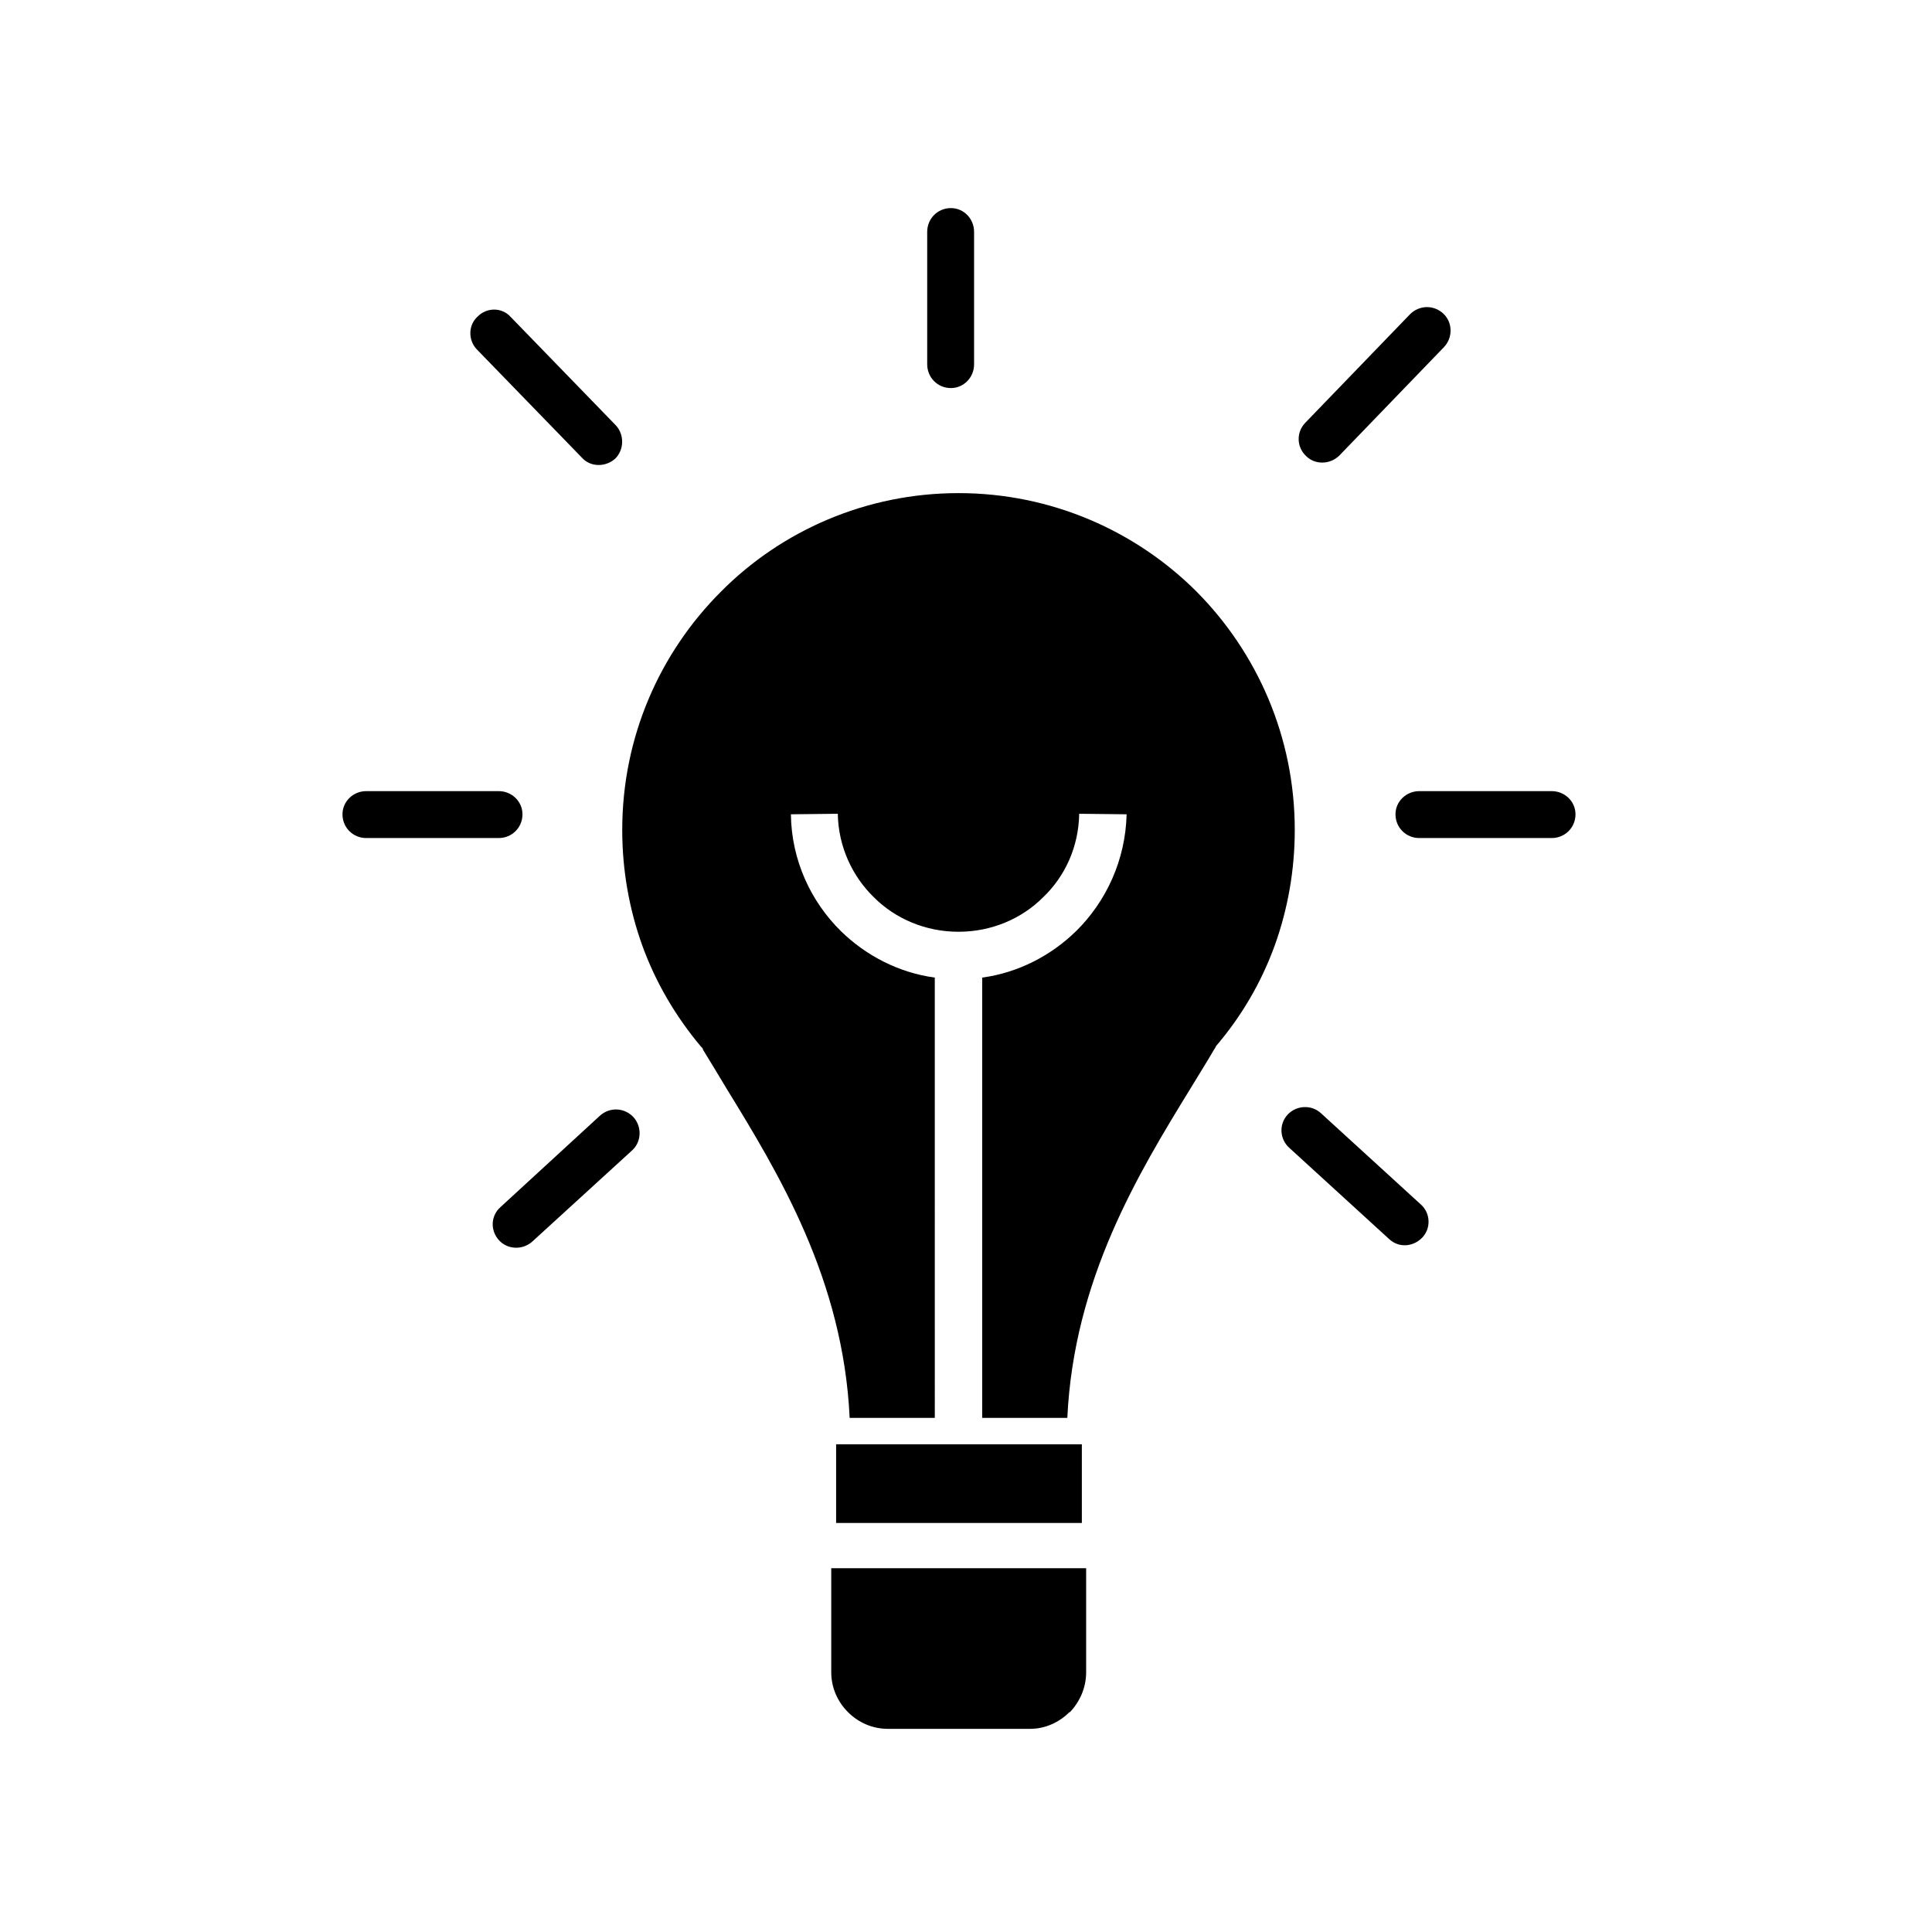
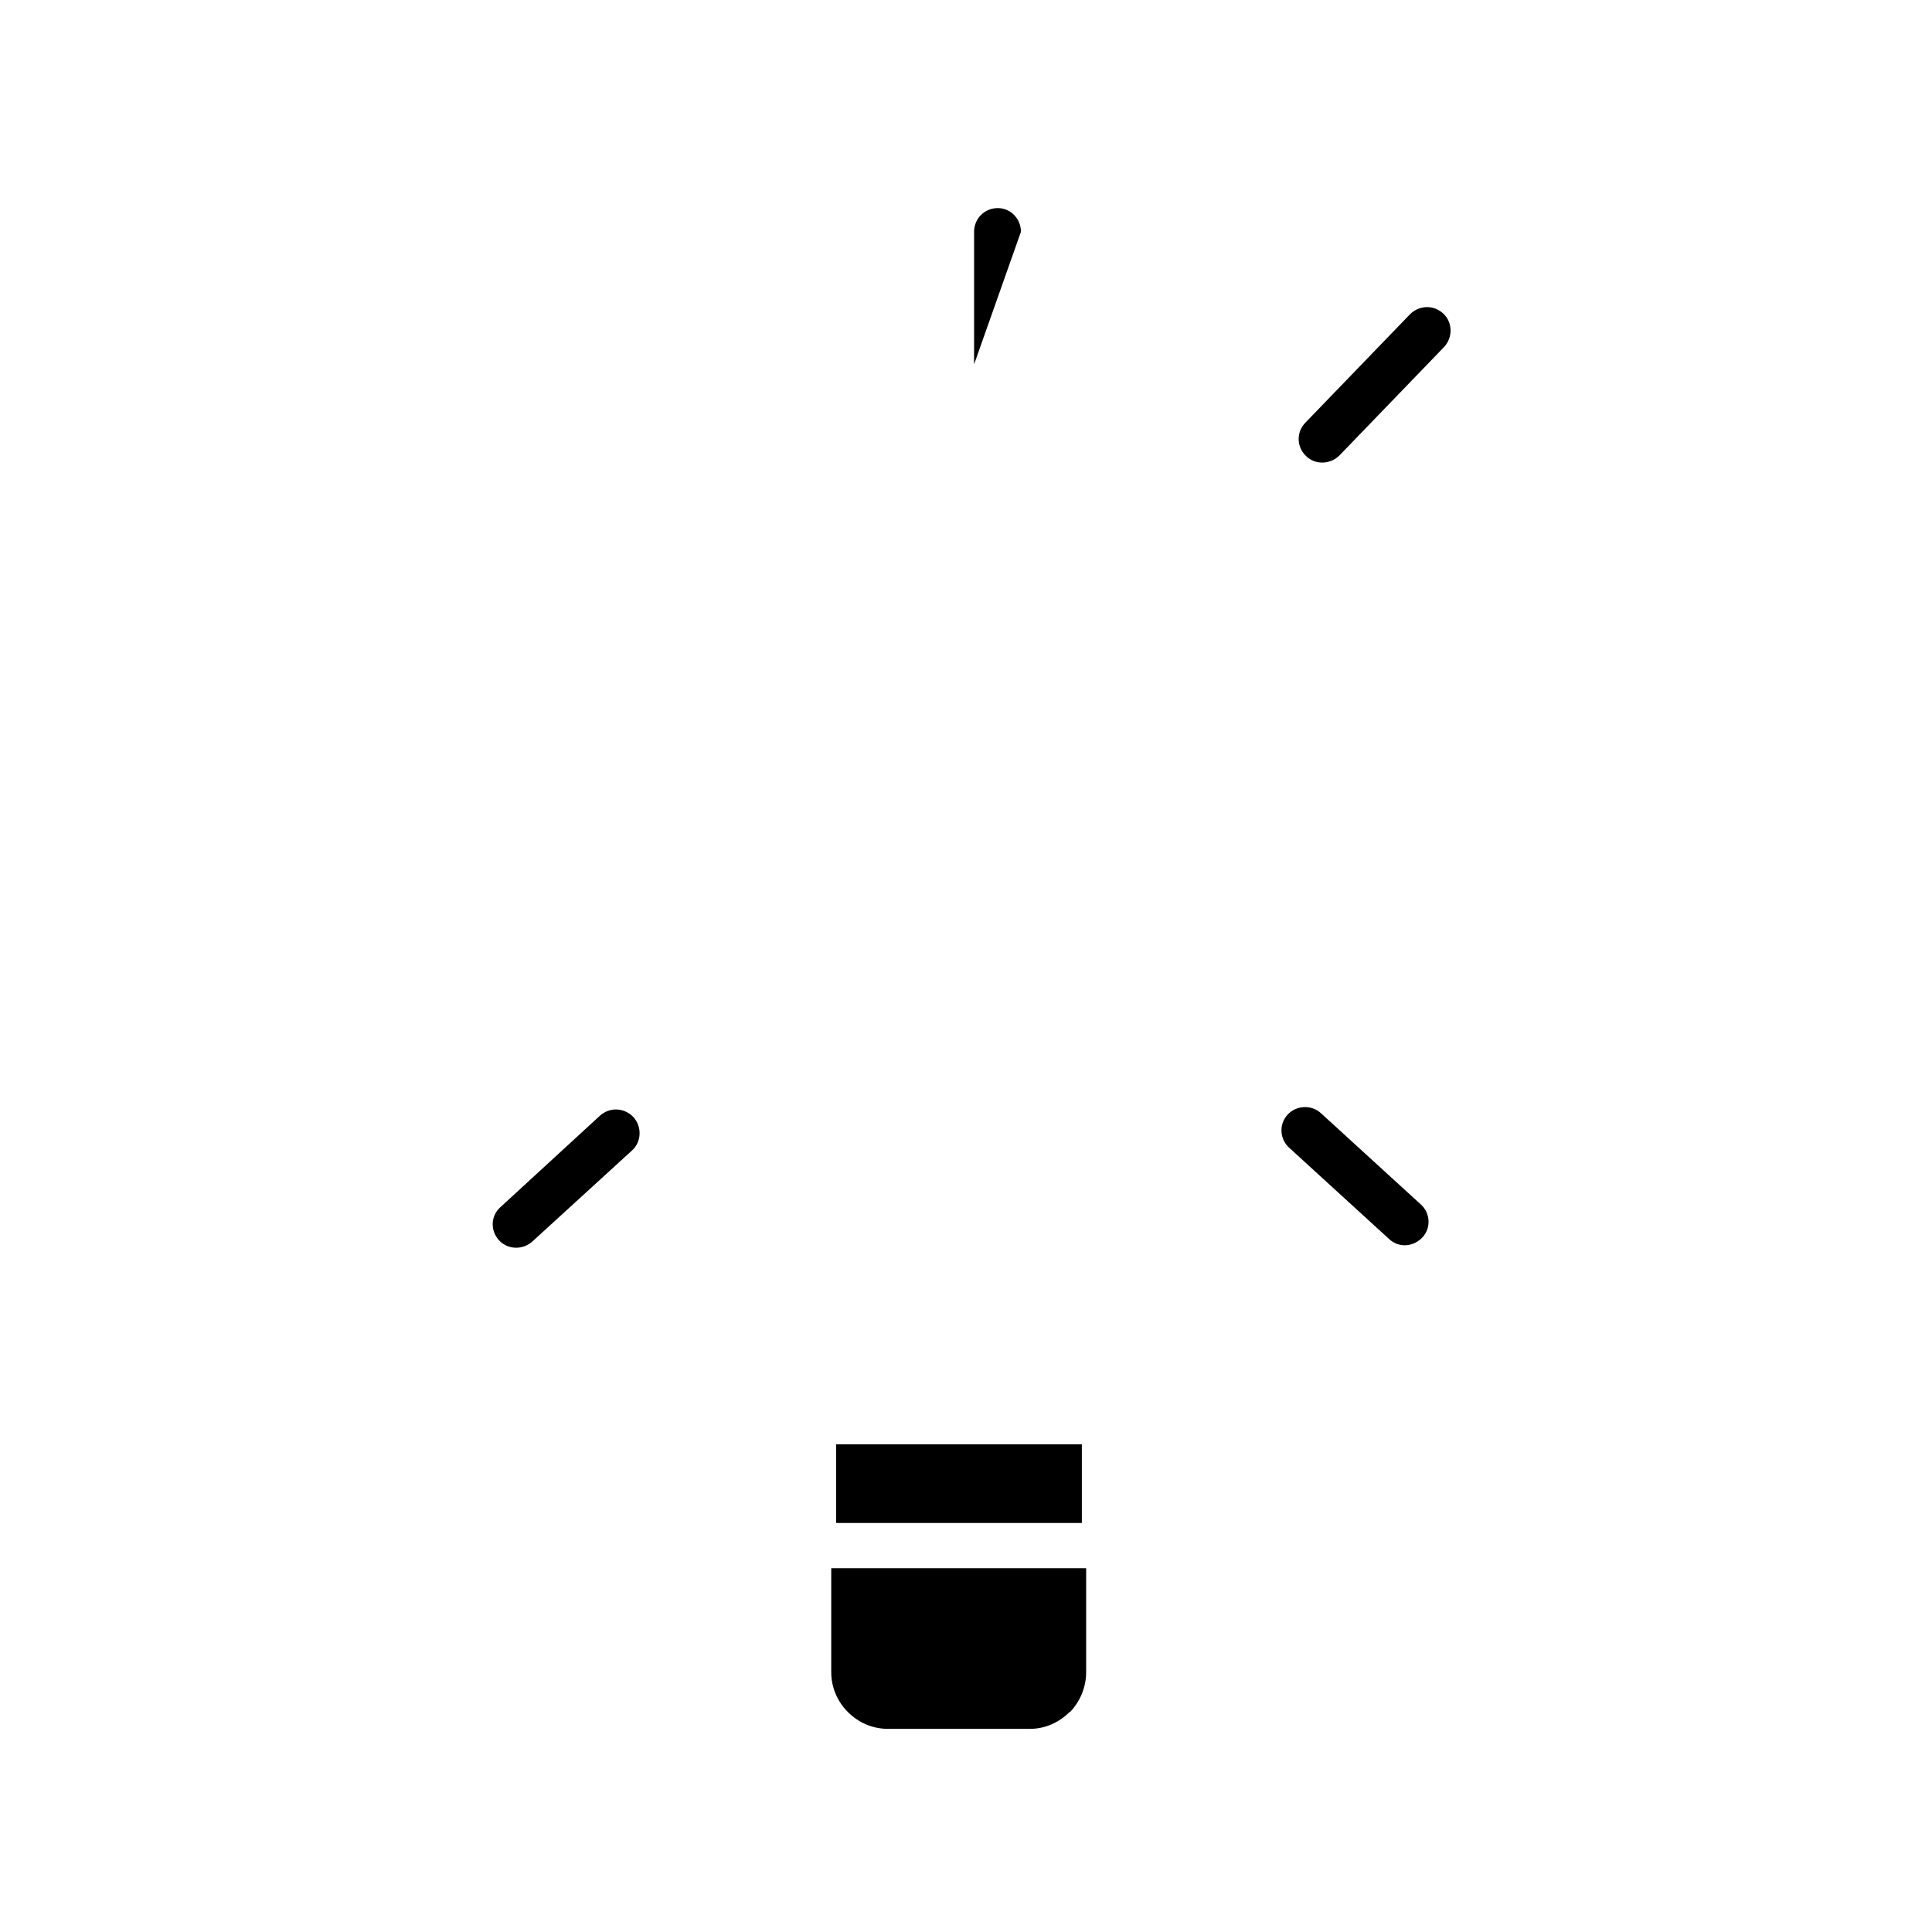
<svg xmlns="http://www.w3.org/2000/svg" fill="#000000" width="800px" height="800px" version="1.1" viewBox="144 144 512 512">
  <g>
-     <path d="m404.29 519.75v-116.68c9.566-1.289 18.277-5.856 24.852-12.281 7.996-7.859 13.133-18.852 13.422-30.996l-12.566-0.137c-0.141 8.711-3.715 16.559-9.566 22.137-5.715 5.715-13.715 9.133-22.418 9.133-8.711 0-16.707-3.426-22.426-9.133-5.715-5.57-9.422-13.426-9.562-22.137l-12.43 0.137c0.141 12.141 5.285 23.141 13.285 30.996 6.57 6.422 15.281 10.992 24.848 12.281l0.004 116.68h-22.566c-1.715-36.699-18.848-64.836-32.703-87.402-2.141-3.57-4.289-7.141-6.141-10.137l-0.141-0.434-0.43-0.43c-6.711-7.996-11.996-16.992-15.566-26.848-3.43-9.562-5.285-19.844-5.285-30.562 0-24.703 9.996-46.984 26.137-63.121 15.996-16.137 38.414-26.137 62.98-26.137 24.562 0 46.98 9.996 63.121 26.137 15.992 16.137 25.988 38.422 25.988 63.121 0 10.715-1.855 21-5.285 30.562-3.566 9.855-8.852 18.852-15.566 26.707l-0.289 0.57-0.289 0.434c-1.715 2.996-3.996 6.566-6.141 10.137-13.852 22.566-30.988 50.699-32.703 87.402z" fill-rule="evenodd" />
    <path d="m365.58 526.75h65.121v20.852h-65.121z" fill-rule="evenodd" />
    <path d="m431.84 559.6h-67.551v27.562c0 4.141 1.719 7.859 4.43 10.57 2.715 2.715 6.422 4.43 10.57 4.43h37.699c4 0 7.715-1.715 10.422-4.43h0.141c2.574-2.711 4.289-6.422 4.289-10.57z" fill-rule="evenodd" />
-     <path d="m402.14 240.56c0 3.43-2.711 6.281-6.141 6.281-3.566 0-6.281-2.852-6.281-6.281v-35.137c0-3.426 2.715-6.277 6.281-6.277 3.43 0 6.141 2.852 6.141 6.277z" />
-     <path d="m555.24 353.66c3.43 0 6.281 2.715 6.281 6.141 0 3.57-2.852 6.289-6.281 6.289h-35.133c-3.43 0-6.289-2.715-6.289-6.289 0-3.426 2.856-6.141 6.289-6.141z" />
+     <path d="m402.14 240.56v-35.137c0-3.426 2.715-6.277 6.281-6.277 3.43 0 6.141 2.852 6.141 6.277z" />
    <path d="m517.67 227.28c2.43-2.43 6.281-2.57 8.855-0.141 2.422 2.281 2.57 6.281 0.141 8.852l-27.703 28.707c-2.43 2.422-6.43 2.57-8.855 0.141-2.574-2.43-2.574-6.422-0.141-8.855z" />
    <path d="m520.54 463.2c2.57 2.281 2.711 6.281 0.43 8.711-2.43 2.574-6.289 2.856-8.855 0.434l-26.418-24.137c-2.57-2.281-2.852-6.281-0.43-8.855 2.281-2.422 6.281-2.711 8.855-0.289z" />
-     <path d="m276.18 353.66c3.426 0 6.281 2.715 6.281 6.141 0 3.57-2.856 6.289-6.281 6.289h-35.137c-3.426 0-6.281-2.715-6.281-6.289 0-3.426 2.856-6.141 6.281-6.141z" />
-     <path d="m270.33 236.56c-2.289-2.422-2.289-6.422 0.289-8.711 2.422-2.43 6.422-2.43 8.711 0.141l27.852 28.707c2.281 2.422 2.281 6.422-0.141 8.852-2.574 2.289-6.574 2.289-8.855-0.289z" />
    <path d="m285.04 473.05c-2.574 2.281-6.574 2.141-8.855-0.43-2.289-2.574-2.144-6.422 0.43-8.711l26.418-24.277c2.57-2.281 6.422-2.141 8.852 0.434 2.289 2.57 2.144 6.57-0.43 8.855z" />
  </g>
</svg>